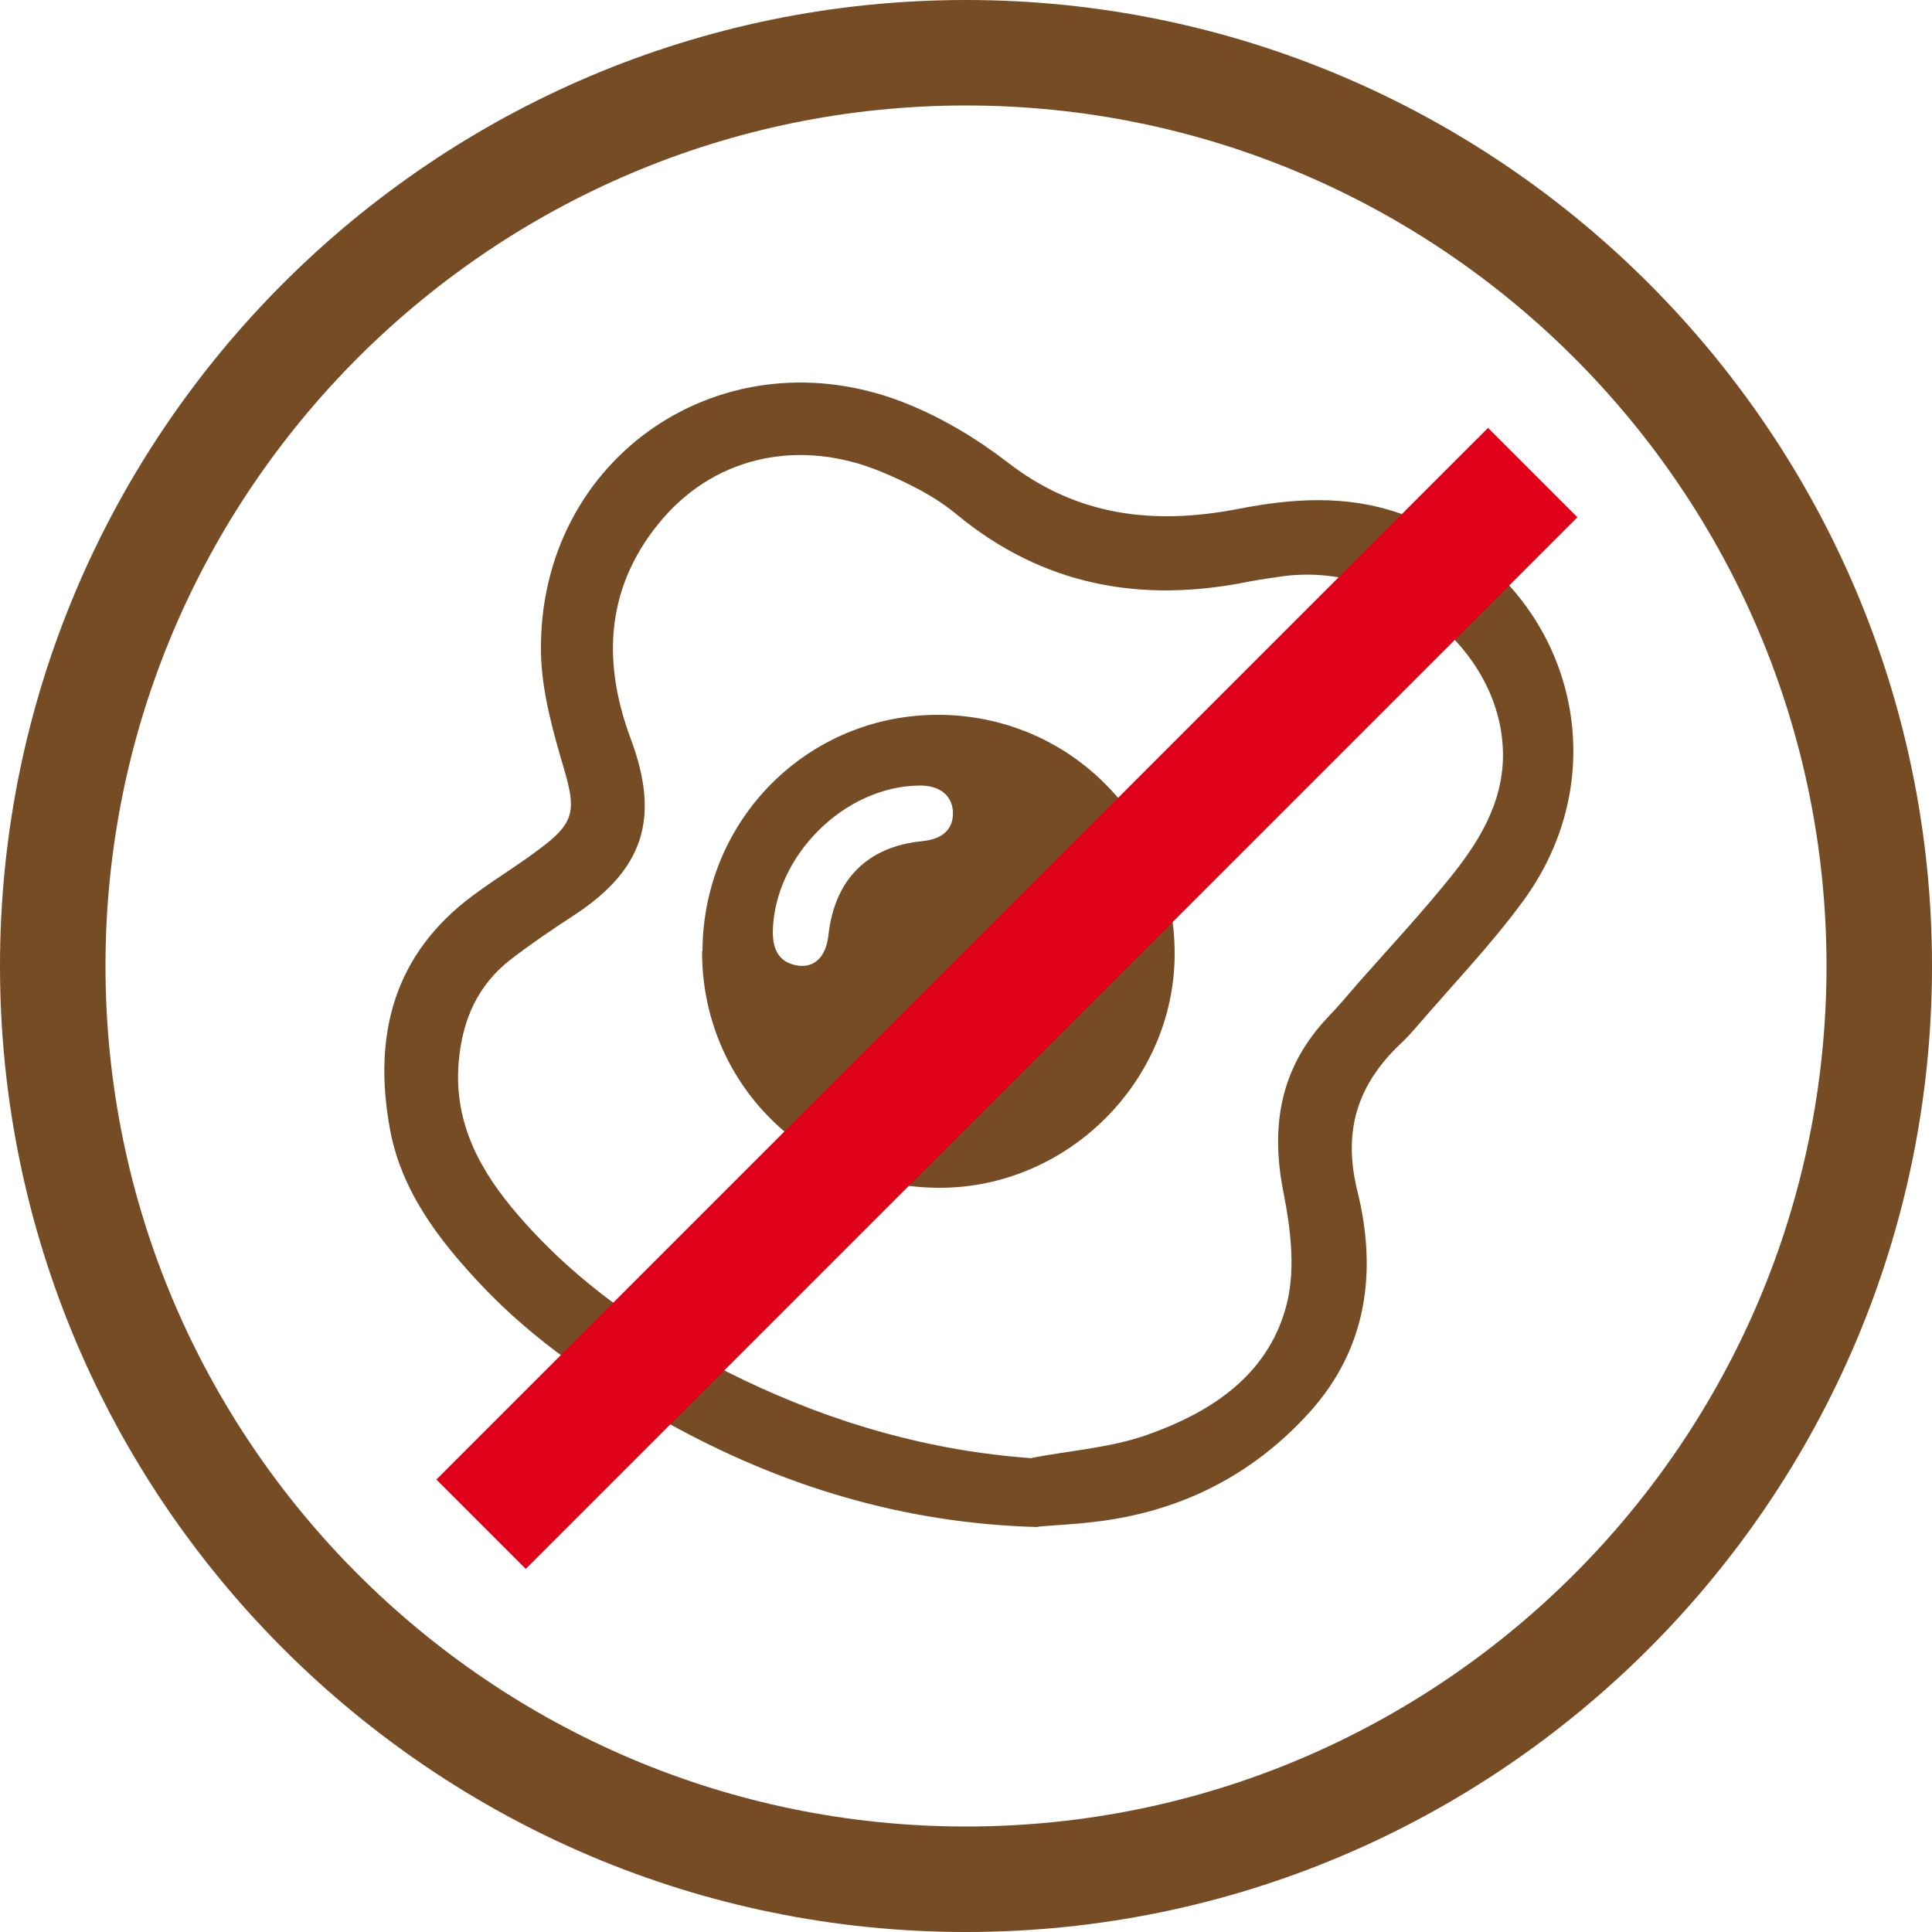
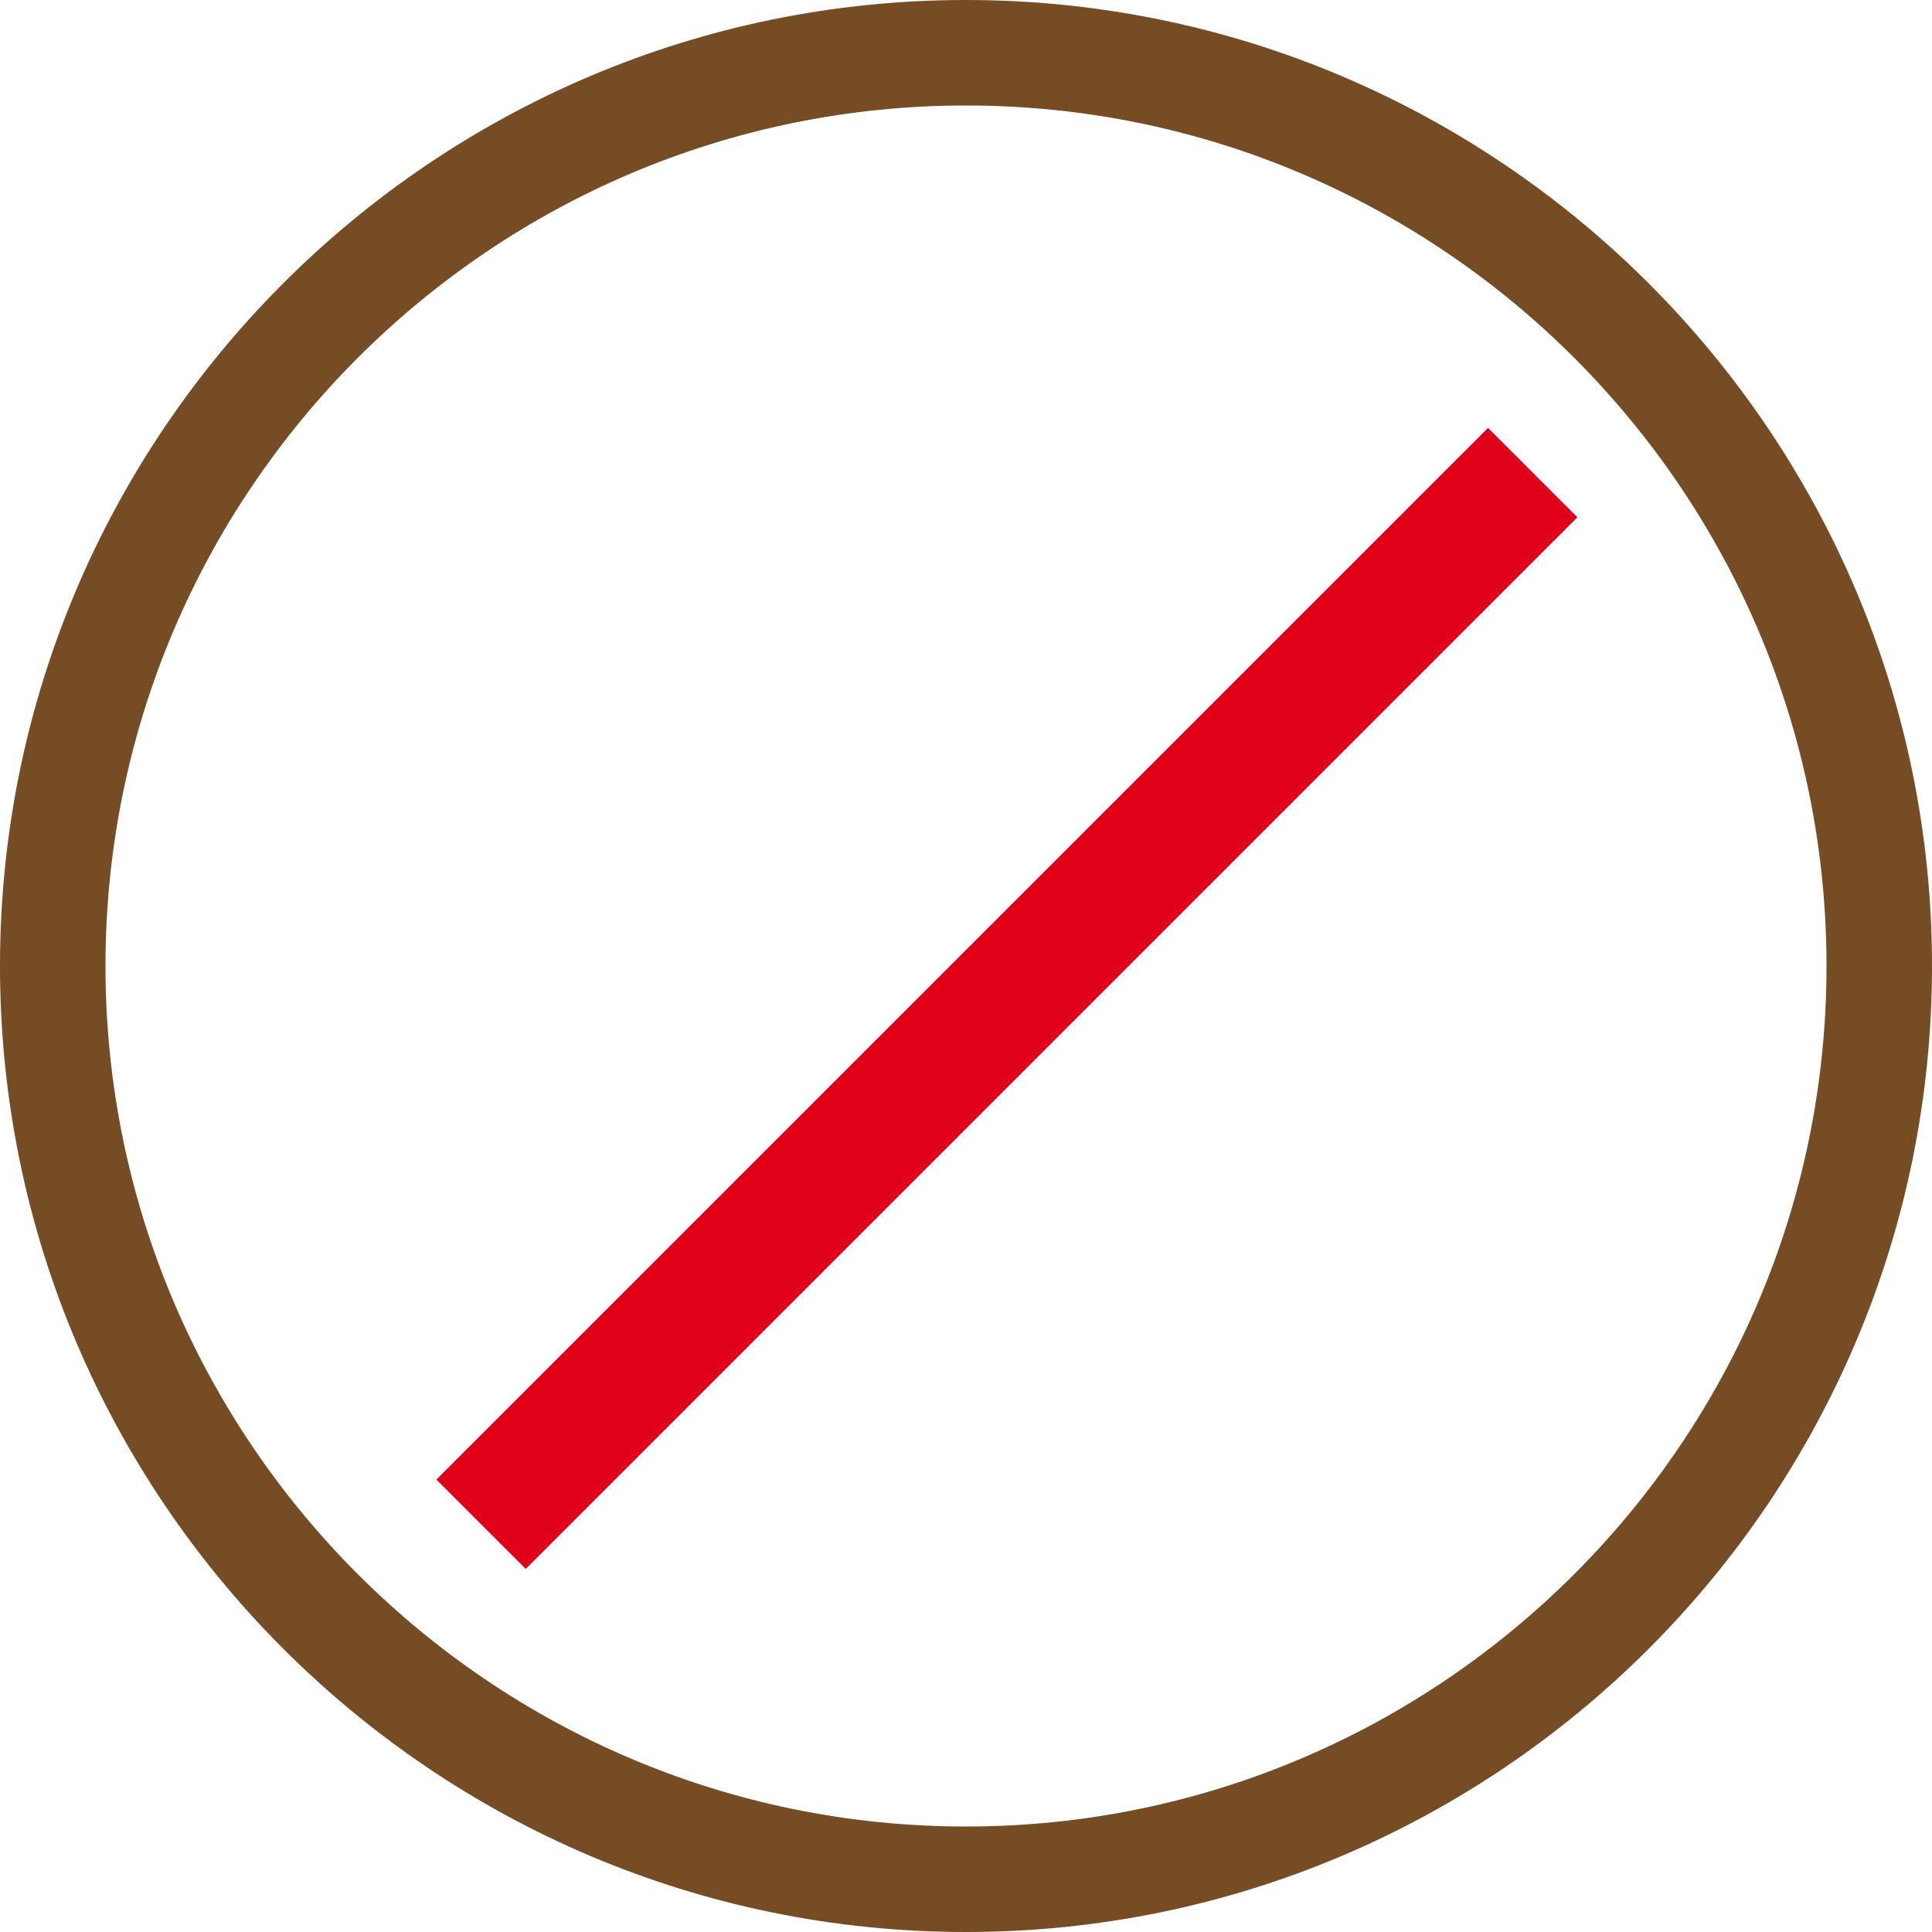
<svg xmlns="http://www.w3.org/2000/svg" id="Capa_1" viewBox="0 0 50 50">
  <defs>
    <style>.cls-1{fill:#e1001a;}.cls-2{fill:#754c24;}</style>
  </defs>
-   <path class="cls-2" d="m18.18,24.62c.01-3.42,2.74-6.14,6.13-6.12,3.4.02,6.09,2.76,6.09,6.18,0,3.31-2.78,6.07-6.1,6.06-3.43-.01-6.14-2.71-6.13-6.12Zm5.61-4.29c-1.94.02-3.75,1.82-3.79,3.78,0,.46.15.8.65.88.44.06.73-.24.79-.79.16-1.44,1.01-2.29,2.42-2.43.55-.05.83-.33.8-.78-.03-.42-.36-.67-.87-.66Z" />
-   <path class="cls-2" d="m26.87,39.52c-3.48-.09-6.65-1.06-9.62-2.71-1.76-.98-3.43-2.1-4.82-3.58-1.09-1.16-2.05-2.42-2.34-4.02-.44-2.41.09-4.52,2.17-6.05.58-.43,1.2-.8,1.77-1.24.85-.64.87-.98.57-2.01-.29-.98-.58-2.01-.6-3.02-.08-5.08,4.77-8.36,9.5-6.43.91.37,1.79.9,2.57,1.5,1.81,1.41,3.81,1.63,5.98,1.21,1.38-.27,2.77-.37,4.16.11,4.28,1.5,5.87,6.42,3.2,10.05-.83,1.13-1.81,2.15-2.72,3.21-.13.15-.27.31-.42.45-1.13,1.06-1.53,2.26-1.14,3.84.51,2.06.26,4.06-1.24,5.72-1.5,1.66-3.39,2.59-5.6,2.84-.5.06-.99.08-1.43.12Zm-.17-1.79c.99-.19,2.03-.26,2.97-.59,1.71-.6,3.21-1.59,3.65-3.47.2-.88.08-1.88-.1-2.79-.35-1.74-.09-3.26,1.16-4.57.27-.28.52-.58.77-.87.83-.94,1.69-1.86,2.47-2.84.75-.95,1.35-2,1.27-3.29-.16-2.65-2.98-4.79-5.74-4.39-.27.04-.55.08-.82.13-2.8.57-5.35.11-7.6-1.76-.56-.46-1.25-.8-1.92-1.08-2.07-.86-4.22-.43-5.63,1.18-1.48,1.7-1.63,3.66-.86,5.72.77,2.06.35,3.4-1.5,4.6-.54.35-1.08.72-1.59,1.11-.87.67-1.27,1.58-1.36,2.68-.13,1.58.57,2.83,1.55,3.96,1.61,1.86,3.61,3.19,5.82,4.25,2.36,1.13,4.82,1.84,7.48,2.03Z" />
  <path class="cls-2" d="m25,50C11.22,50,0,38.79,0,25S11.22,0,25,0s25,11.22,25,25-11.21,25-25,25Zm0-47.27C12.72,2.73,2.73,12.72,2.73,25s9.99,22.27,22.27,22.27,22.27-9.99,22.27-22.27S37.28,2.73,25,2.73Z" />
  <rect class="cls-1" x="24.42" y="6.6" width="3.27" height="38.49" transform="translate(25.91 -10.86) rotate(45)" />
</svg>